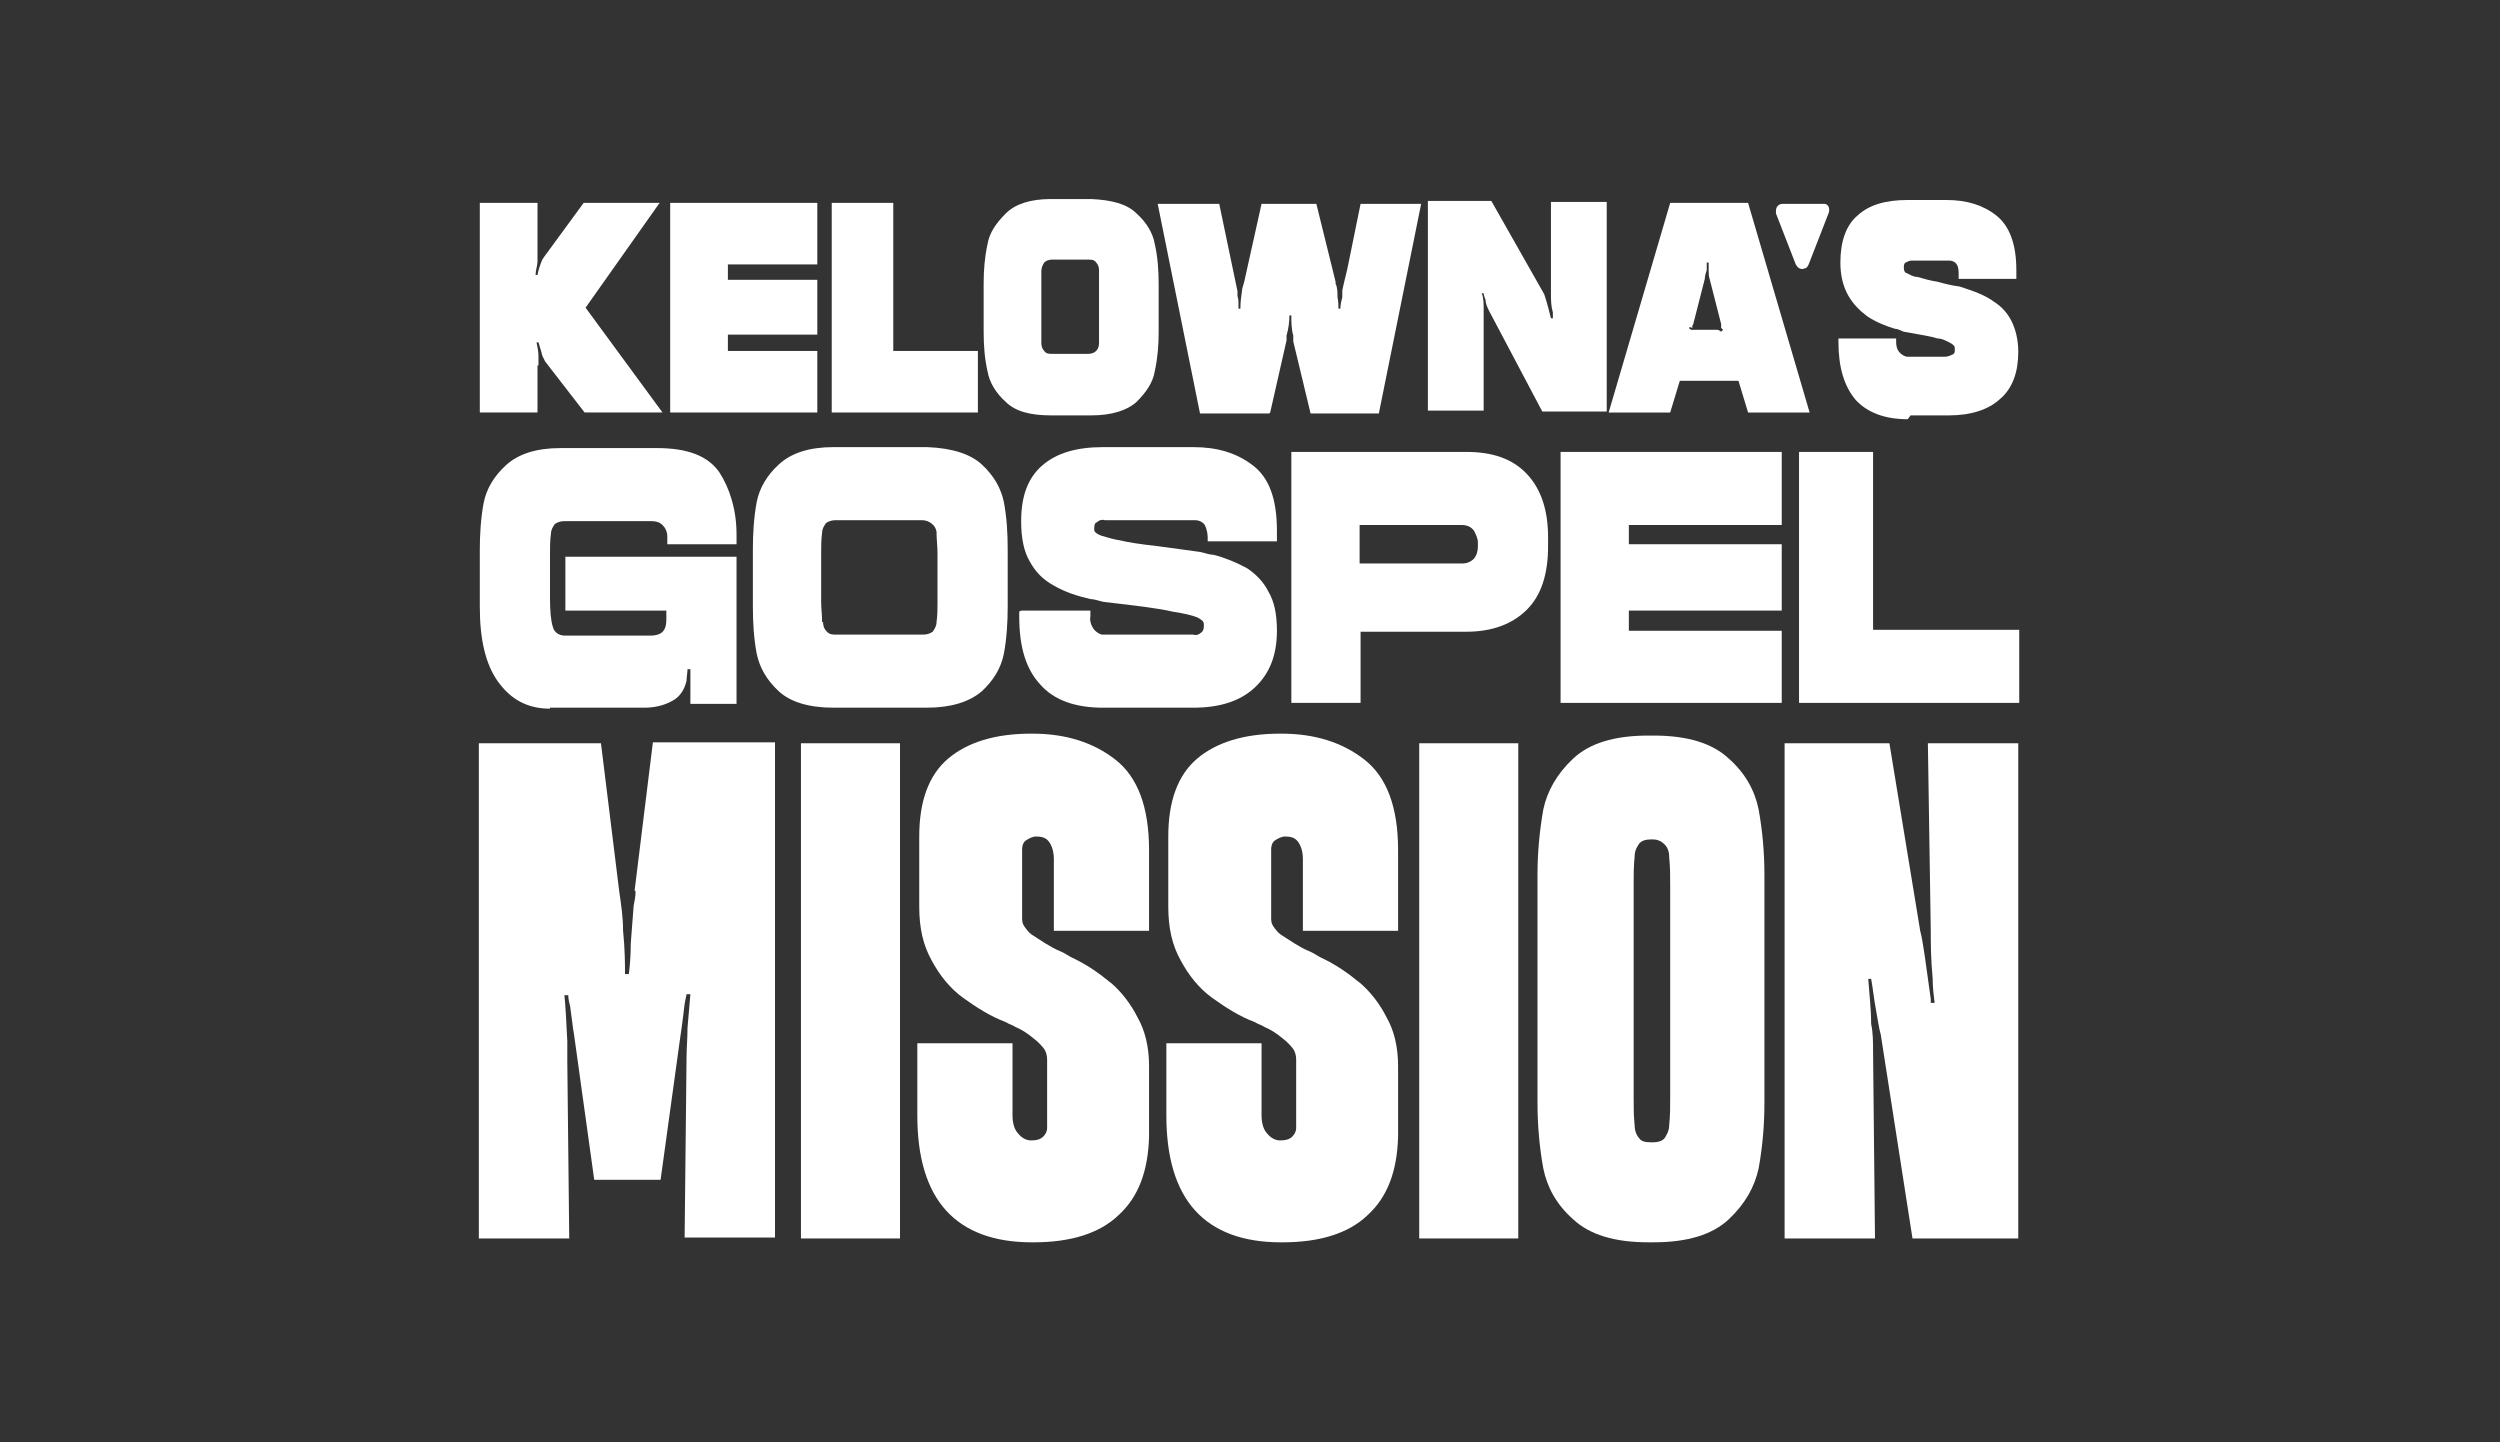
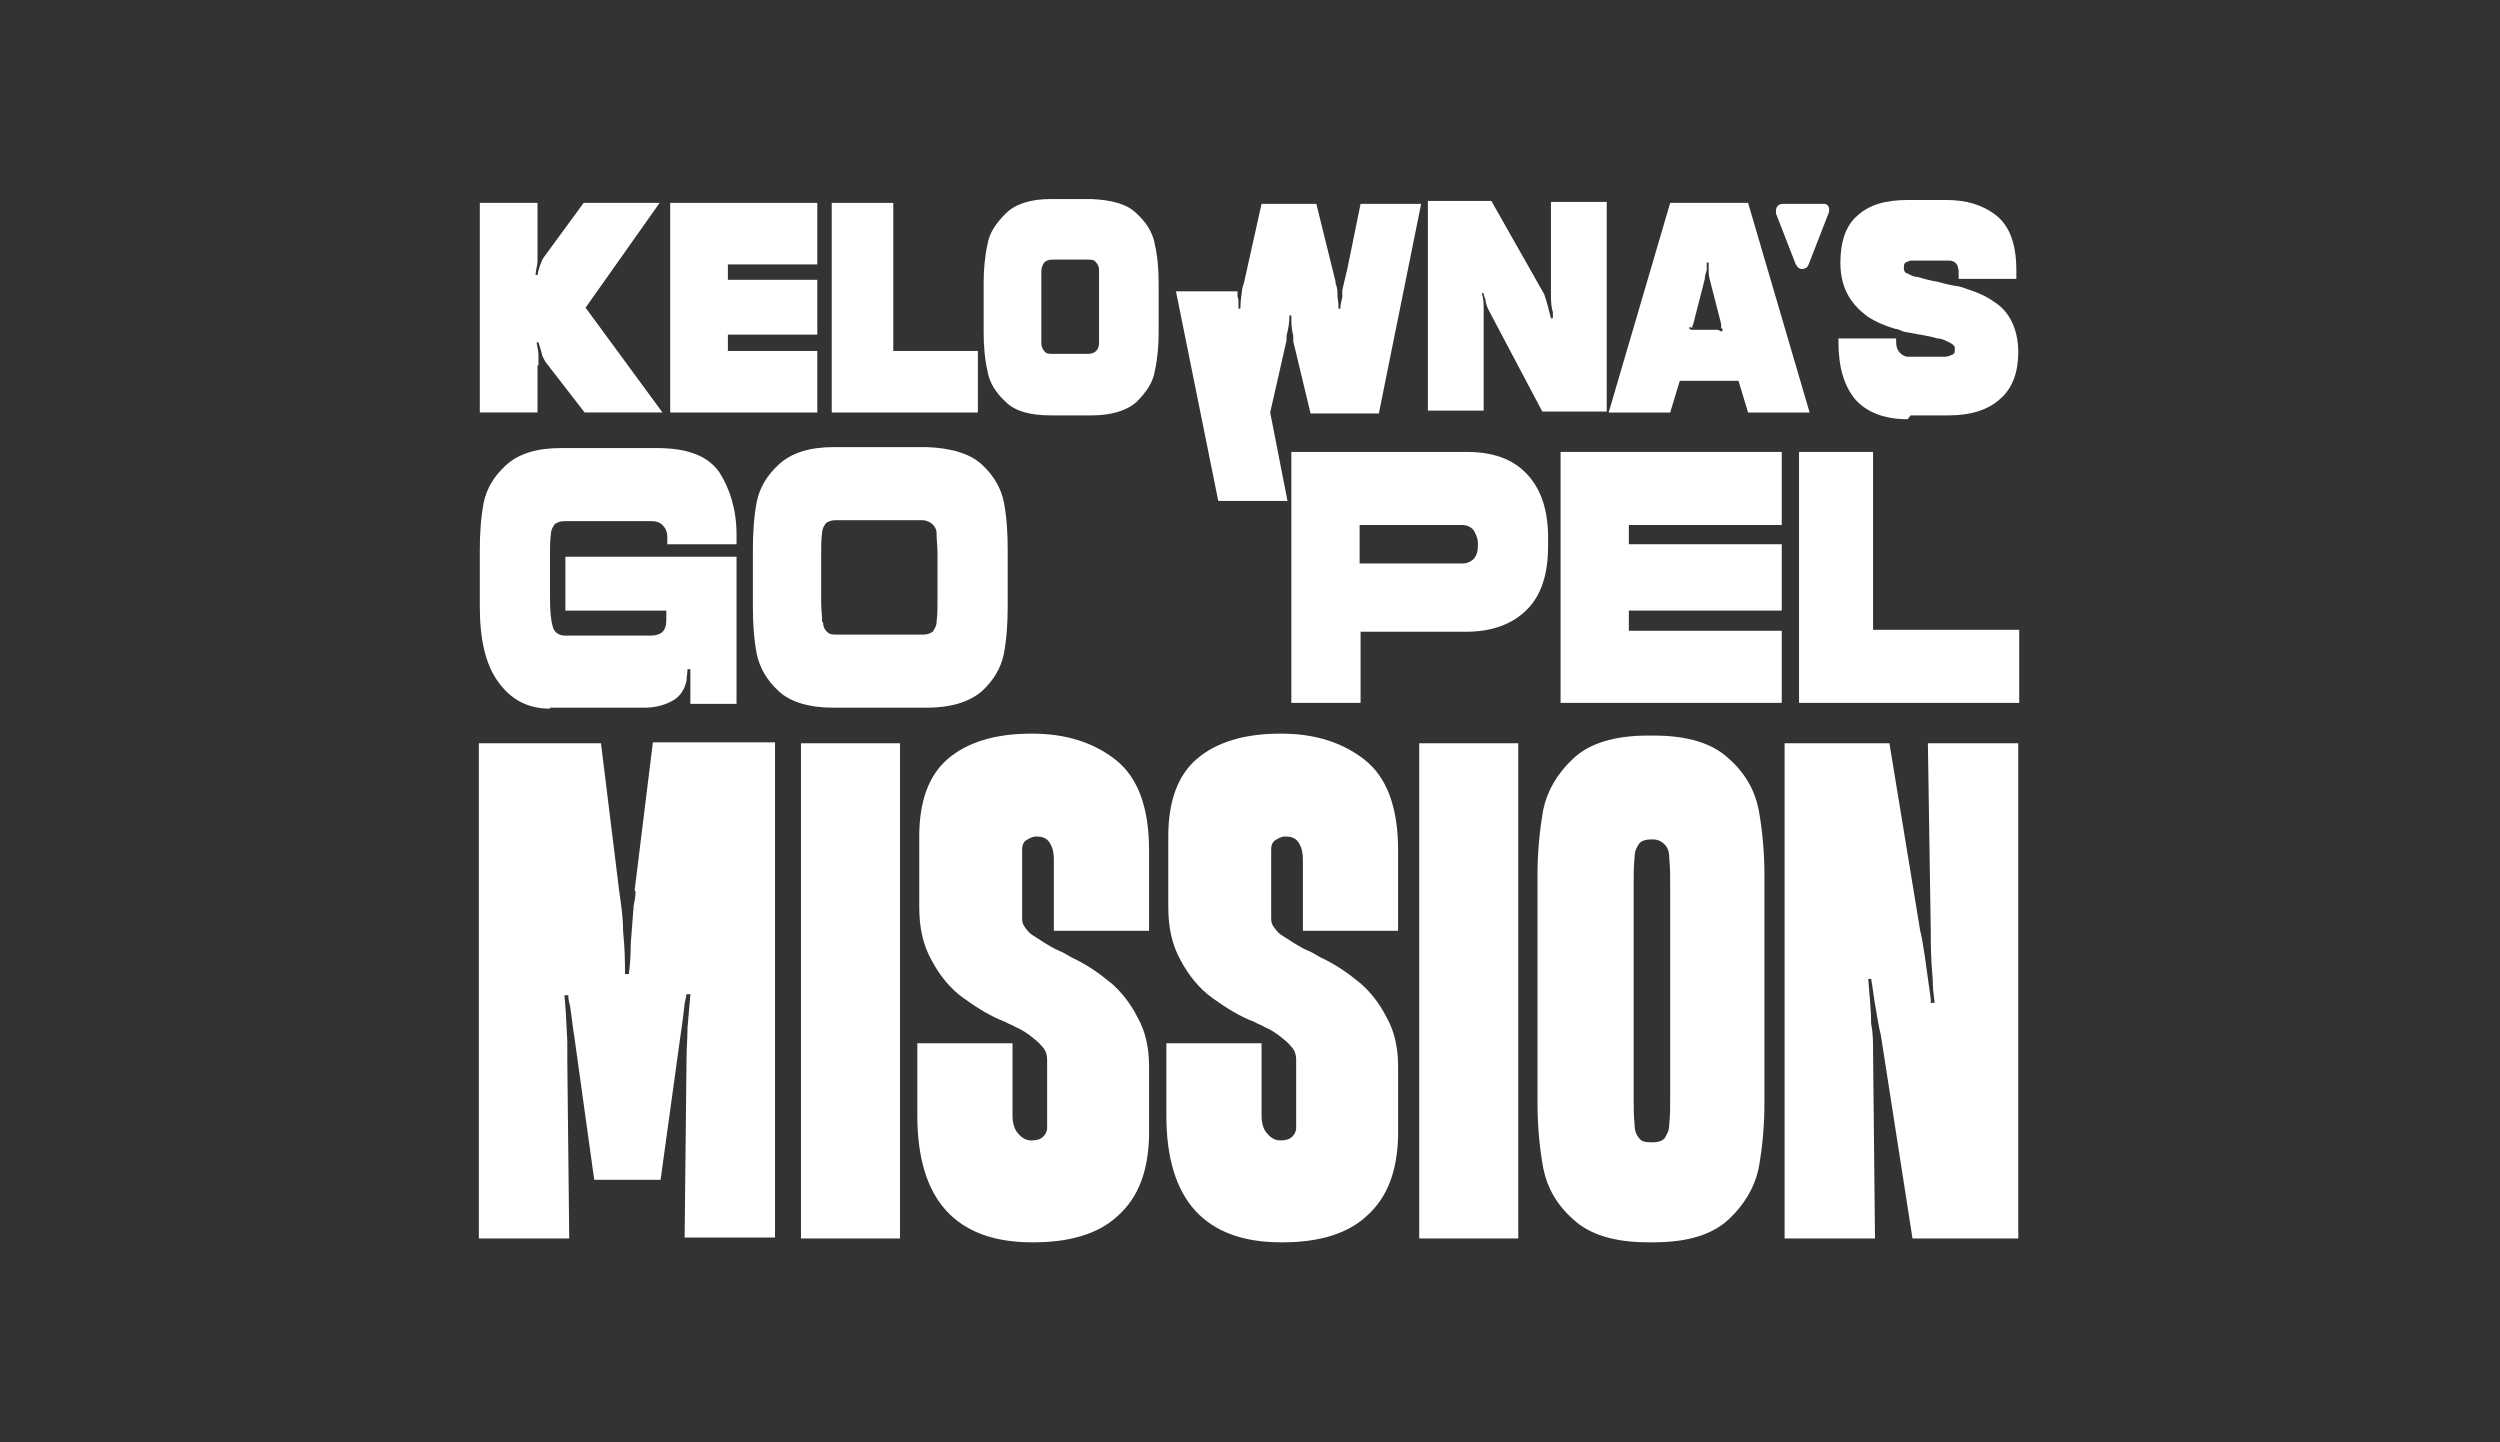
<svg xmlns="http://www.w3.org/2000/svg" version="1.1" viewBox="0 0 260 150">
  <rect x="0" y="0" width="260" height="150" fill="#333333" stroke="none" />
  <defs>
    <style>
      .cls-1 {
        fill: #fff;
      }
    </style>
  </defs>
  <g>
    <g id="Layer_1">
      <g id="type">
        <path id="type_PathItem_" class="cls-1" d="M66.1,92.7c0,.5-.1,1-.2,1.5-.1,1.3-.2,2.6-.3,3.9,0,1.3-.1,2.4-.2,3.2h-.4c0-1,0-2.5-.2-4.5,0-1.4-.2-2.7-.4-4.1l-1.9-15.4h-12.7v51.5h9.4l-.2-18.4v-2.1c-.1-2.2-.2-3.8-.3-4.8h.4c0,.4.1.8.2,1.2.2,1.4.3,2.4.4,2.9l2.1,15.1h6.9l2-14.5c.1-.7.3-2,.5-3.8l.2-1h.4c-.1,1.2-.2,2.3-.3,3.5,0,1.1-.1,2.1-.1,3.1l-.2,18.7h9.4v-51.5h-12.7l-1.9,15.4Z" />
        <rect id="type_PathItem_2" class="cls-1" x="83.3" y="77.3" width="10.3" height="51.5" />
        <path id="type_PathItem_3" class="cls-1" d="M115.5,102.2c-1.2-1-2.5-1.9-4-2.6-.4-.2-.8-.5-1.3-.7-.5-.2-1-.5-1.5-.8-.5-.3-.9-.6-1.4-.9-.3-.2-.6-.6-.8-.9-.2-.3-.2-.6-.2-.9v-7.1c0-.3.1-.7.4-.9.3-.2.7-.4,1-.4h.1c.7,0,1.1.2,1.4.7.3.5.4,1.1.4,1.6v7.5h9.9v-8.4c0-4.5-1.2-7.6-3.5-9.4-2.3-1.8-5.2-2.7-8.6-2.7h-.2c-3.7,0-6.6.9-8.6,2.6-2,1.7-3,4.4-3,8.1v7.3c0,2.2.4,4,1.3,5.6.8,1.5,1.9,2.9,3.3,3.9,1.4,1,2.8,1.9,4.4,2.5.3.2.7.3,1,.5.7.3,1.3.7,1.9,1.2.4.3.8.7,1.1,1.1.2.3.3.7.3,1.1v7.1c0,.4-.2.7-.4.9-.3.3-.7.4-1.2.4h-.1c-.4,0-.9-.2-1.3-.7-.4-.4-.6-1.1-.6-1.9v-7.5h-9.9v7.5c0,4.4,1,7.7,3,9.9,2,2.2,5,3.3,8.9,3.3h.2c3.8,0,6.8-.9,8.8-2.8,2.1-1.9,3.1-4.6,3.2-8.2v-7.3c0-2-.4-3.7-1.2-5.1-.7-1.4-1.7-2.7-2.9-3.7Z" />
        <path id="type_PathItem_4" class="cls-1" d="M141.4,102.2c-1.2-1-2.5-1.9-4-2.6-.4-.2-.8-.5-1.3-.7-.5-.2-1-.5-1.5-.8-.5-.3-.9-.6-1.4-.9-.3-.2-.6-.6-.8-.9-.2-.3-.2-.6-.2-.9v-7.1c0-.3.1-.7.4-.9.3-.2.7-.4,1-.4h.1c.7,0,1.1.2,1.4.7.3.5.4,1.1.4,1.6v7.5h9.9v-8.4c0-4.5-1.2-7.6-3.5-9.4-2.3-1.8-5.2-2.7-8.6-2.7h-.2c-3.7,0-6.6.9-8.6,2.6-2,1.7-3,4.4-3,8.1v7.3c0,2.2.4,4,1.3,5.6.8,1.5,1.9,2.9,3.3,3.9,1.4,1,2.8,1.9,4.4,2.5.3.2.7.3,1,.5.7.3,1.3.7,1.9,1.2.4.3.8.7,1.1,1.1.2.3.3.7.3,1.1v7.1c0,.4-.2.7-.4.9-.3.3-.7.4-1.2.4h-.1c-.4,0-.9-.2-1.3-.7-.4-.4-.6-1.1-.6-1.9v-7.5h-9.9v7.5c0,4.4,1,7.7,3,9.9,2,2.2,5,3.3,8.9,3.3h.2c3.8,0,6.8-.9,8.8-2.8,2.1-1.9,3.1-4.6,3.2-8.2v-7.3c0-2-.4-3.7-1.2-5.1-.7-1.4-1.7-2.7-2.9-3.7Z" />
        <rect id="type_PathItem_5" class="cls-1" x="147.6" y="77.3" width="10.3" height="51.5" />
        <path id="type_CompoundPathItem_" class="cls-1" d="M179.8,78.9c-1.7-1.6-4.3-2.4-7.8-2.4h-.6c-3.5,0-6.1.8-7.8,2.4-1.7,1.6-2.7,3.4-3.1,5.3-.4,2.3-.6,4.5-.6,6.8v23.7c0,2.3.2,4.6.6,6.8.4,2,1.4,3.8,3.1,5.3,1.7,1.6,4.3,2.4,7.8,2.4h.6c3.5,0,6.1-.8,7.8-2.4,1.7-1.6,2.7-3.4,3.1-5.3.4-2.2.6-4.5.6-6.8v-23.7c0-2.3-.2-4.6-.6-6.8-.4-2-1.4-3.8-3.1-5.3ZM173.7,114.1c0,1,0,1.9-.1,2.9,0,.6-.3,1.1-.5,1.4-.3.3-.7.4-1.2.4h-.2c-.6,0-1-.1-1.2-.4-.3-.3-.5-.8-.5-1.4-.1-.9-.1-1.9-.1-2.9v-22.1c0-1,0-1.9.1-2.9,0-.7.3-1.1.5-1.4.3-.3.7-.4,1.2-.4h.2c.5,0,.9.2,1.2.5.3.3.5.7.5,1.4.1,1,.1,1.9.1,2.9v22.1Z" />
        <path id="type_PathItem_6" class="cls-1" d="M200.8,96.8c0,1.2,0,2.9.2,5,0,.9.1,1.7.2,2.5h-.4c0,0,0-.2,0-.4-.5-3.6-.8-6-1.1-7.1l-3.2-19.5h-10.9v51.5h9.4l-.2-19.4c0-1,0-2-.2-2.9,0-1.6-.2-3.2-.3-4.7h.3c.2,1.1.3,2.2.5,3.2.2,1.1.3,1.9.5,2.6l3.3,21.2h11v-51.5h-9.4l.3,19.5Z" />
        <path id="type_PathItem_7" class="cls-1" d="M57.2,73.6h9.8c1,0,2-.2,2.9-.7.8-.4,1.3-1.2,1.5-2.1,0-.4.1-.8.1-1.2h.3v3.6h4.8v-15.3h-17.8v5.6h10.5v.8c0,.4,0,.9-.3,1.3-.2.3-.7.5-1.3.5h-9c-.6,0-1.1-.4-1.2-.9-.2-.6-.3-1.6-.3-3v-4.6c0-.7,0-1.4.1-2.1,0-.4.2-.7.4-1,.3-.2.6-.3,1-.3h9.1c.4,0,.8.1,1.1.4.3.3.5.7.5,1.2v.8h7.2v-1c0-2.6-.7-4.8-1.8-6.5-1.2-1.7-3.3-2.5-6.5-2.5h-10c-2.5,0-4.4.6-5.7,1.8-1.2,1.1-2,2.4-2.3,3.9-.3,1.6-.4,3.3-.4,4.9v5.9c0,3.4.6,6,1.9,7.8,1.3,1.8,3,2.8,5.4,2.8Z" />
        <path id="type_CompoundPathItem_2" class="cls-1" d="M96.4,73.6c2.5,0,4.4-.6,5.7-1.7,1.2-1.1,2-2.4,2.3-3.9.3-1.6.4-3.3.4-4.9v-6c0-1.7-.1-3.3-.4-4.9-.3-1.4-1-2.7-2.3-3.9-1.2-1.1-3.1-1.7-5.7-1.8h-9.7c-2.5,0-4.4.6-5.7,1.8-1.2,1.1-2,2.4-2.3,3.9-.3,1.6-.4,3.3-.4,4.9v6c0,1.7.1,3.3.4,4.9.3,1.4,1,2.7,2.3,3.9,1.2,1.1,3.1,1.7,5.7,1.7h9.7ZM85.5,64.7c0-.7-.1-1.4-.1-2.1v-5.1c0-.7,0-1.4.1-2.1,0-.4.2-.7.4-1,.3-.2.6-.3,1-.3h9c.7,0,1.4.5,1.5,1.2,0,0,0,0,0,.1,0,.7.1,1.4.1,2.1v5.1c0,.7,0,1.4-.1,2.1,0,.4-.2.7-.4,1-.3.2-.6.3-1,.3h-9c-.4,0-.7,0-1-.3-.3-.3-.4-.6-.4-1Z" />
-         <path id="type_PathItem_8" class="cls-1" d="M106,63.6v.5c0,3.2.7,5.5,2.2,7.1,1.4,1.6,3.6,2.4,6.5,2.4h9.4c2.8,0,4.9-.7,6.4-2.1,1.5-1.4,2.3-3.3,2.3-5.9h0c0-1.8-.3-3.1-.9-4.1-.5-1-1.3-1.8-2.2-2.4-1.1-.6-2.3-1.1-3.5-1.4-.4,0-.9-.2-1.4-.3-1.5-.2-2.9-.4-4.4-.6-1.8-.2-3.1-.4-3.9-.6-.7-.1-1.3-.3-2-.5-.5-.2-.7-.4-.7-.6h0c0-.4,0-.7.3-.8.2-.2.5-.3.8-.2h9.4c.4,0,.8.2,1,.5.2.4.3.9.3,1.3v.4h7.2v-1.1c0-3.3-.8-5.5-2.5-6.8-1.7-1.3-3.7-1.9-6.2-1.9h-9.4c-2.7,0-4.8.6-6.3,1.9-1.5,1.3-2.2,3.2-2.2,5.8h0c0,1.8.3,3.2.9,4.2.6,1.1,1.4,1.9,2.5,2.5,1.2.7,2.5,1.1,3.8,1.4.4,0,.9.2,1.4.3,3.5.4,5.9.7,7.1,1,1.3.2,2.1.4,2.6.6.4.2.7.4.7.7v.3c0,.2-.1.5-.3.6-.2.2-.5.3-.8.2h-9.4c-.3,0-.6-.2-.9-.5-.3-.4-.5-.9-.4-1.4v-.6h-7.2Z" />
        <path id="type_CompoundPathItem_3" class="cls-1" d="M161,55.9c0-2.8-.7-5-2.2-6.6-1.5-1.6-3.6-2.3-6.3-2.3h-18.2v26.1h7.2v-7.4h11c2.7,0,4.8-.8,6.3-2.3,1.5-1.5,2.2-3.7,2.2-6.6v-1ZM153.7,56.8c0,.5-.1.9-.4,1.3-.3.3-.7.5-1.2.5h-10.7v-4h10.6c.6,0,1,.2,1.3.6.2.4.4.8.4,1.2v.4Z" />
        <polygon id="type_PathItem_9" class="cls-1" points="162.3 73.1 185.3 73.1 185.3 65.6 169.4 65.6 169.4 63.5 185.3 63.5 185.3 56.6 169.4 56.6 169.4 54.6 185.3 54.6 185.3 47 162.3 47 162.3 73.1" />
        <polygon id="type_PathItem_10" class="cls-1" points="194.8 65.5 194.8 47 187.1 47 187.1 73.1 210 73.1 210 65.5 194.8 65.5" />
        <path id="type_PathItem_11" class="cls-1" d="M56,38c0-.3,0-.6,0-1,0-.4-.1-.9-.2-1.4h.2c.1.4.3.9.4,1.4l.3.6,4.1,5.3h8.1l-8-10.9h0c0,0,7.7-10.9,7.7-10.9h-7.9l-4.1,5.6-.2.3c-.2.5-.4,1-.5,1.6h-.2c0-.5.2-1,.2-1.4,0-.5,0-.9,0-1.2v-4.9h-6v21.8h6v-4.9Z" />
        <polygon id="type_PathItem_12" class="cls-1" points="85 36.5 75.7 36.5 75.7 34.8 85 34.8 85 29.1 75.7 29.1 75.7 27.5 85 27.5 85 21.1 69.7 21.1 69.7 42.9 85 42.9 85 36.5" />
        <polygon id="type_PathItem_13" class="cls-1" points="101.7 36.5 92.9 36.5 92.9 21.1 86.5 21.1 86.5 42.9 101.7 42.9 101.7 36.5" />
        <path id="type_CompoundPathItem_4" class="cls-1" d="M104.6,41.8c1,1,2.6,1.4,4.7,1.4h4.2c2.1,0,3.7-.5,4.7-1.4,1-1,1.7-2,1.9-3.2.3-1.4.4-2.7.4-4.1v-5c0-1.4-.1-2.8-.4-4.1-.2-1.2-.9-2.3-1.9-3.2-1-1-2.6-1.4-4.7-1.5h-4.2c-2.1,0-3.7.5-4.7,1.5-1,1-1.7,2-1.9,3.2-.3,1.4-.4,2.7-.4,4.1v5c0,1.4.1,2.8.4,4.1.2,1.2.9,2.3,1.9,3.2ZM108.3,29.9c0-.6,0-1.2,0-1.7,0-.3.1-.6.3-.9.2-.2.5-.3.8-.3h3.8c.3,0,.6,0,.8.3.2.2.3.5.3.8,0,.6,0,1.2,0,1.8v4.1c0,.6,0,1.2,0,1.7,0,.3-.1.6-.3.8-.2.2-.5.3-.8.3h-3.8c-.3,0-.6,0-.8-.3-.2-.2-.3-.5-.3-.8,0-.6,0-1.1,0-1.7v-4.1Z" />
-         <path id="type_PathItem_14" class="cls-1" d="M132.1,42.9l1.7-7.5v-.5c.2-.7.3-1.4.3-2.1h.2c0,.7,0,1.4.2,2.1v.6c0,0,1.8,7.5,1.8,7.5h7.1l4.4-21.8h-6.3c-.4,2-.8,3.9-1.2,5.9-.2,1.1-.5,2.1-.7,3.1,0,.2,0,.4,0,.7-.1.4-.2.8-.2,1.2h-.2c0-.3,0-.7-.1-1.2,0-.5,0-1-.2-1.4v-.2c0,0-2-8.1-2-8.1h-5.7l-1.8,8.1-.2.7c-.1.7-.2,1.4-.2,2.1h-.2c0-.2,0-.4,0-.6,0-.2,0-.4-.1-.7v-.5c0,0-1.9-9.1-1.9-9.1h-6.4l4.4,21.8h7.2Z" />
+         <path id="type_PathItem_14" class="cls-1" d="M132.1,42.9l1.7-7.5v-.5c.2-.7.3-1.4.3-2.1h.2c0,.7,0,1.4.2,2.1v.6c0,0,1.8,7.5,1.8,7.5h7.1l4.4-21.8h-6.3c-.4,2-.8,3.9-1.2,5.9-.2,1.1-.5,2.1-.7,3.1,0,.2,0,.4,0,.7-.1.4-.2.8-.2,1.2h-.2c0-.3,0-.7-.1-1.2,0-.5,0-1-.2-1.4v-.2c0,0-2-8.1-2-8.1h-5.7l-1.8,8.1-.2.7c-.1.7-.2,1.4-.2,2.1h-.2c0-.2,0-.4,0-.6,0-.2,0-.4-.1-.7v-.5h-6.4l4.4,21.8h7.2Z" />
        <path id="type_PathItem_15" class="cls-1" d="M154.3,33.6c0-.4,0-.9,0-1.4,0-.6,0-1.2-.2-1.7h.2c0,.2.1.4.2.7,0,.4.2.8.4,1.2l5.5,10.4h6.7v-21.8h-5.8v9.5c0,.7,0,1.3.2,2,0,.2,0,.4,0,.6h-.2c-.2-.8-.4-1.6-.7-2.5l-5.5-9.7h-6.6v21.8h5.8v-9.2Z" />
        <path id="type_CompoundPathItem_5" class="cls-1" d="M174.6,39.6h6.2l1,3.3h6.4l-6.4-21.8h-8.1l-6.4,21.8h6.4l1-3.3ZM176,34.1v-.2c0,0,.1-.2.1-.2l1.2-4.7c0-.3.1-.6.2-.9,0-.3,0-.5,0-.8h.2c0,.3,0,.5,0,.8,0,.3,0,.6.1.9l1.2,4.7c0,.1,0,.3,0,.4l.2.2-.2.2h0c-.1-.1-.3-.2-.4-.2h-2.3c-.1,0-.3,0-.4,0h0c0,0-.2-.1-.2-.1v-.2Z" />
        <path id="type_PathItem_16" class="cls-1" d="M198.7,43.2h4c2.3,0,4.1-.6,5.3-1.7,1.3-1.1,1.9-2.8,1.9-4.9h0c0-1.3-.3-2.4-.7-3.2-.4-.8-1-1.5-1.8-2-.8-.6-1.8-1-2.7-1.3-.3-.1-.6-.2-.9-.3-.8-.1-1.6-.3-2.3-.5-.7-.1-1.4-.3-2.1-.5-.4,0-.7-.2-1.1-.4-.2,0-.3-.3-.3-.5h0c0-.3,0-.5.2-.6.2-.1.4-.2.6-.2h3.9c.3,0,.6.1.8.4.2.3.2.7.2,1.1v.4h6v-.9c0-2.7-.7-4.6-2.1-5.7-1.4-1.1-3.1-1.6-5.2-1.6h-4c-2.3,0-4,.5-5.2,1.6-1.2,1-1.8,2.7-1.8,4.9h0c0,1.4.3,2.5.8,3.4.5.9,1.2,1.6,2,2.2.9.6,1.9,1,2.9,1.3.3,0,.6.2.9.3,1.7.3,2.9.5,3.5.7.5,0,1,.3,1.4.5.3.2.4.3.4.5v.2c0,.2,0,.4-.3.5-.2.1-.5.2-.7.2h-3.9c-.3,0-.6-.2-.8-.4-.3-.3-.4-.7-.4-1.1v-.4h-6v.4c0,2.6.6,4.6,1.8,6,1.2,1.3,3,2,5.4,2Z" />
        <path id="type_PathItem_17" class="cls-1" d="M186.8,27.5c.1.4.6.6.9.4.2,0,.3-.2.4-.4l2.1-5.4c.1-.4,0-.8-.4-.9,0,0-.2,0-.3,0h-4.1c-.4,0-.7.3-.7.7s0,.2,0,.3l2.1,5.4Z" />
      </g>
    </g>
  </g>
</svg>